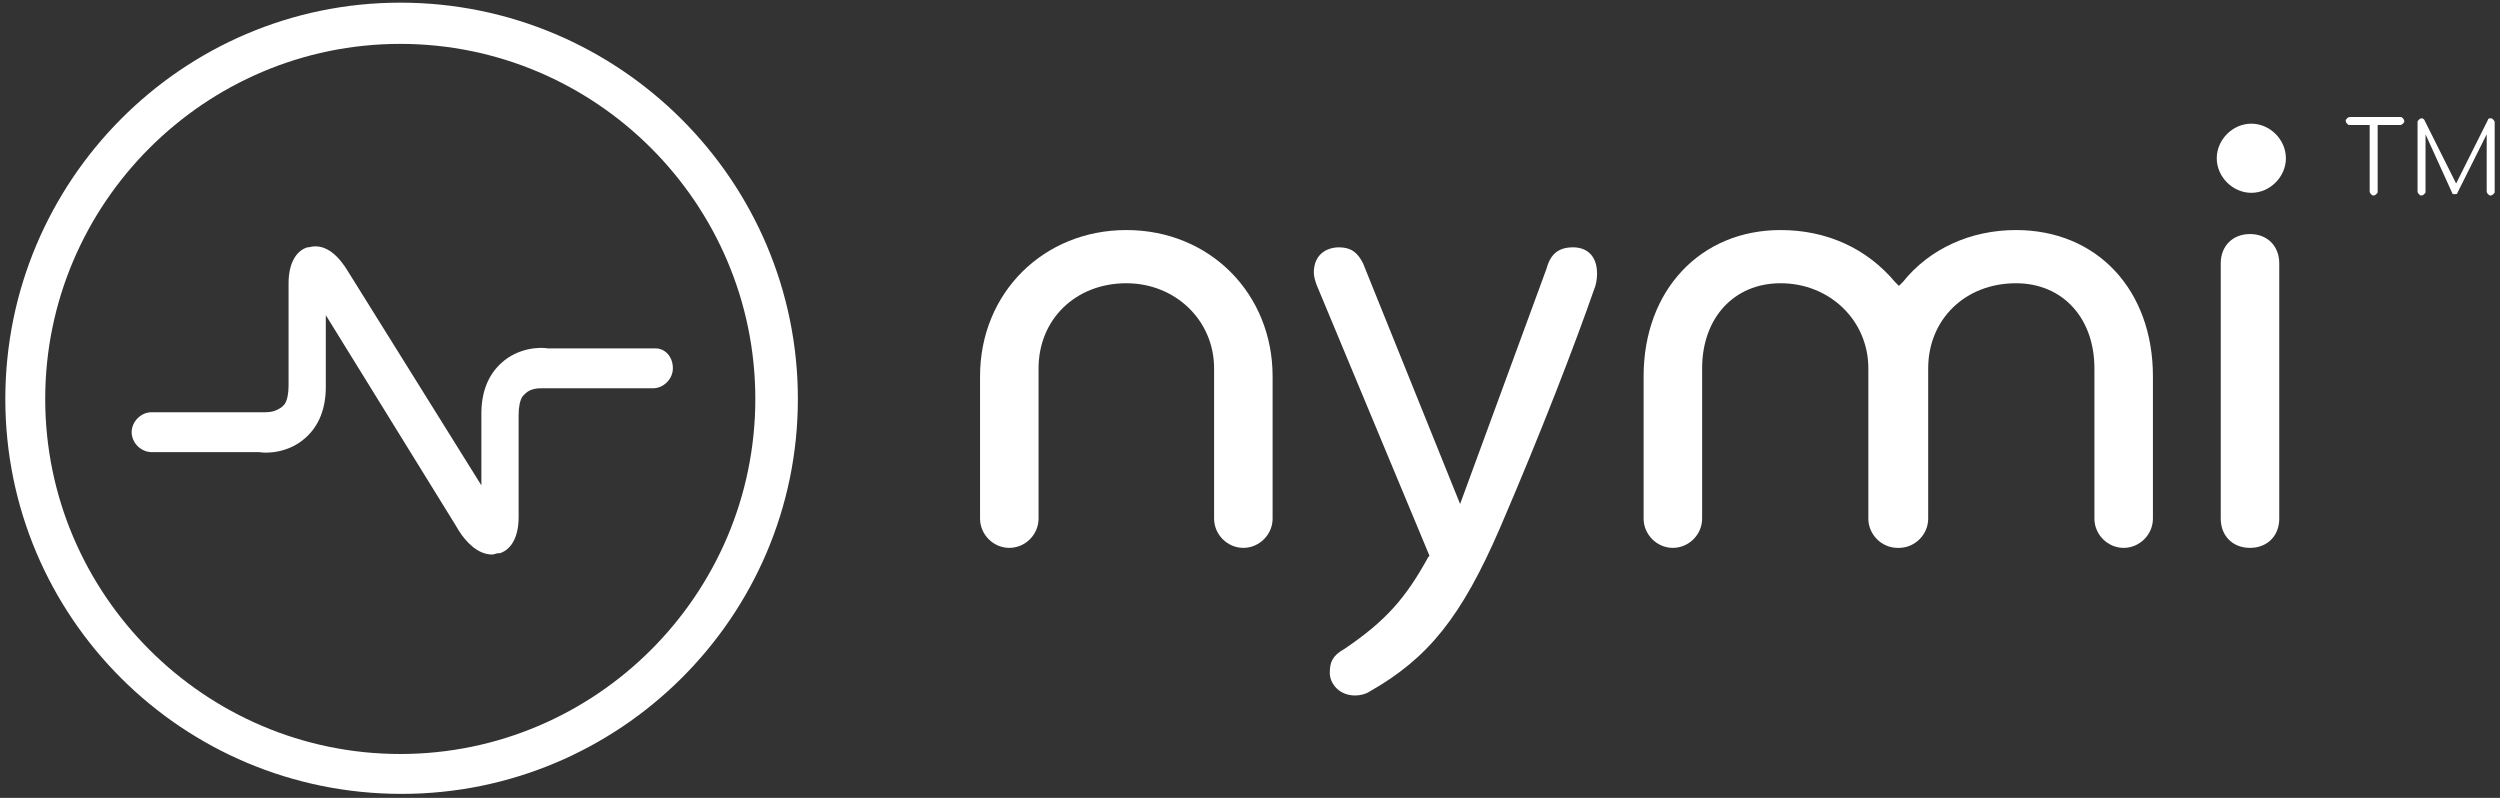
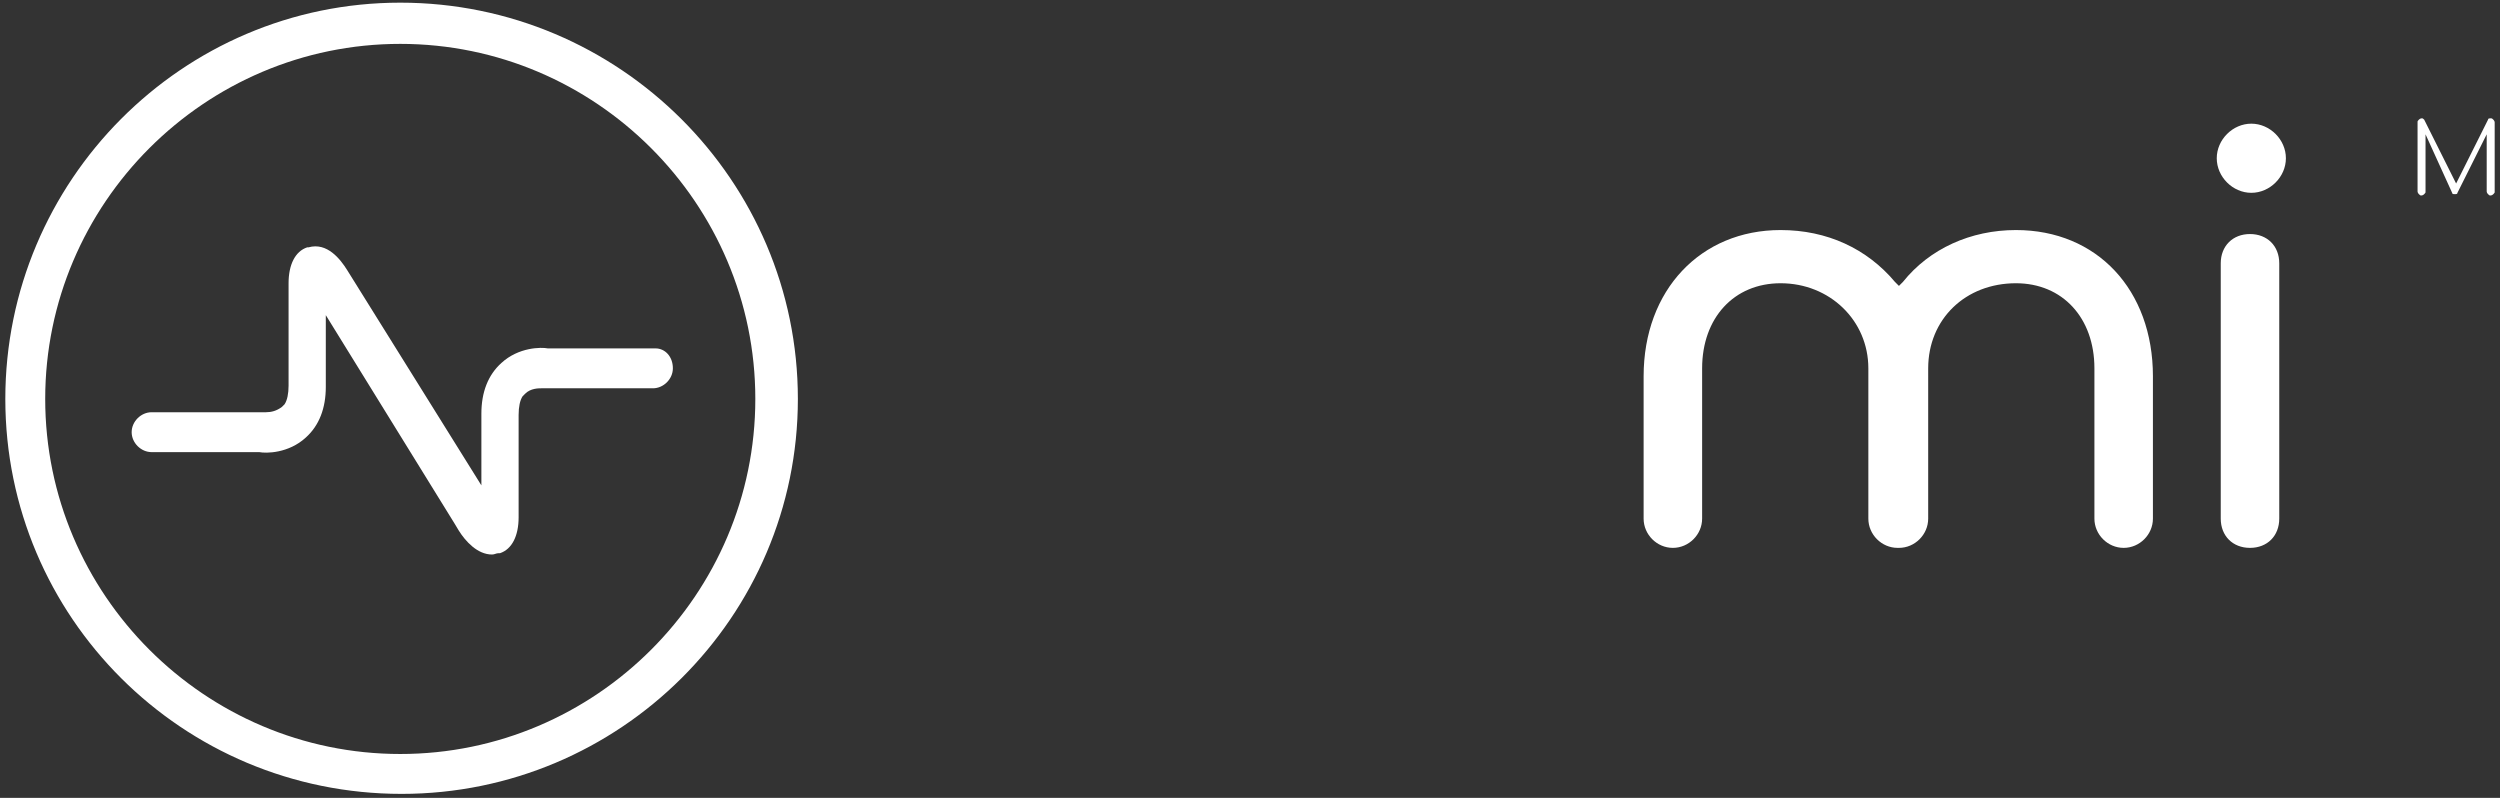
<svg xmlns="http://www.w3.org/2000/svg" version="1.1" id="Layer_1" x="0px" y="0px" viewBox="0 0 188 60" style="enable-background:new 0 0 188 60;" xml:space="preserve" width="188" height="60">
  <rect x="0" y="0" width="188" height="60" fill="#333333" stroke="none" />
  <style type="text/css">
	.st0{fill:#FFFFFF;}
</style>
  <g id="Nymi_Logo_White_Small">
    <path class="st0" d="M50.6,27.7c0,0.8-0.7,1.5-1.5,1.5h-8.2c0,0-0.1,0-0.1,0l-0.1,0c-0.2,0-0.8,0-1.2,0.4l-0.2,0.2   c-0.2,0.3-0.3,0.8-0.3,1.4v7.7c0,1.4-0.5,2.4-1.4,2.7l-0.1,0c-0.2,0-0.3,0.1-0.5,0.1c-1.1,0-2-1-2.5-1.8l-0.3-0.5h0l-9.7-15.7v5.4   c0,1.6-0.5,2.9-1.5,3.8c-1.3,1.2-3,1.2-3.5,1.1l0,0l-8.1,0c-0.8,0-1.5-0.7-1.5-1.5c0-0.8,0.7-1.5,1.5-1.5h8.2c0.1,0,0.1,0,0.2,0   l0.1,0l0.1,0c0.4,0,0.8-0.1,1.2-0.4l0.2-0.2c0.2-0.3,0.3-0.8,0.3-1.4v-7.7c0-1.4,0.5-2.4,1.4-2.7l0.1,0c1.4-0.4,2.4,0.9,2.9,1.7   l10.1,16.2v-5.4c0-1.6,0.5-2.9,1.5-3.8c1.3-1.2,3-1.2,3.5-1.1l0,0l8.1,0C50,26.2,50.6,26.8,50.6,27.7" />
    <path class="st0" d="M30.1,3.3c14.7,0,26.7,12,26.7,26.7c0,14.7-12,26.7-26.7,26.7c-14.7,0-26.7-12-26.7-26.7   C3.4,15.3,15.4,3.3,30.1,3.3 M30.1,0.2C13.7,0.2,0.4,13.6,0.4,30s13.3,29.7,29.8,29.7c16.4,0,29.8-13.3,29.8-29.7   S46.6,0.2,30.1,0.2" />
-     <path class="st0" d="M95.7,28.3c0-6.2-4.7-11-11-11c-6.2,0-11,4.7-11,11V39c0,1.2,1,2.2,2.2,2.2c1.2,0,2.2-1,2.2-2.2V27.7   c0-3.7,2.8-6.4,6.6-6.4c3.7,0,6.6,2.8,6.6,6.4V39c0,1.2,1,2.2,2.2,2.2c1.2,0,2.2-1,2.2-2.2V28.3L95.7,28.3z" />
-     <path class="st0" d="M112.8,39.7c3.1-7.2,5.6-13.7,7.1-18c0.1-0.2,0.2-0.7,0.2-1.1c0-1.5-0.9-2-1.8-2c-1.1,0-1.7,0.5-2,1.6   l-6.5,17.7l-7.3-18.1c-0.4-0.8-0.9-1.2-1.8-1.2c-0.9,0-1.9,0.5-1.9,1.9c0,0.3,0.1,0.6,0.2,0.9l8.5,20.4l-0.1,0.1   c-1.7,3.1-3.2,4.8-6.3,6.9c-0.9,0.5-1.1,1-1.1,1.8c0,0.8,0.7,1.7,1.9,1.7c0.4,0,0.8-0.1,1.1-0.3C107.4,49.5,109.9,46.4,112.8,39.7" />
    <path class="st0" d="M169.3,9.3c-1.4,0-2.6,1.2-2.6,2.6c0,1.4,1.2,2.6,2.6,2.6c1.4,0,2.6-1.2,2.6-2.6   C171.9,10.5,170.7,9.3,169.3,9.3" />
    <path class="st0" d="M171.4,19.8c0-1.3-0.9-2.2-2.2-2.2c-1.3,0-2.2,0.9-2.2,2.2V39c0,1.3,0.9,2.2,2.2,2.2c1.3,0,2.2-0.9,2.2-2.2   V19.8L171.4,19.8z" />
    <path class="st0" d="M161.9,28.3c0-6.5-4.2-11-10.3-11c-3.4,0-6.5,1.4-8.5,3.9l-0.3,0.3l-0.3-0.3c-2.1-2.5-5.1-3.9-8.6-3.9   c-6,0-10.3,4.5-10.3,11V39c0,1.2,1,2.2,2.2,2.2c1.2,0,2.2-1,2.2-2.2V27.7c0-3.8,2.4-6.4,5.9-6.4c3.7,0,6.6,2.8,6.6,6.4V39   c0,1.2,1,2.2,2.2,2.2l0.1,0c1.2,0,2.2-1,2.2-2.2V27.7c0-3.7,2.8-6.4,6.6-6.4c3.5,0,5.9,2.6,5.9,6.4V39c0,1.2,1,2.2,2.2,2.2   c1.2,0,2.2-1,2.2-2.2V28.3L161.9,28.3z" />
-     <path class="st0" d="M176.7,9.4c-0.1,0-0.1,0-0.2-0.1c0,0-0.1-0.1-0.1-0.2c0-0.1,0-0.1,0.1-0.2c0,0,0.1-0.1,0.2-0.1h3.8   c0.1,0,0.1,0,0.2,0.1c0,0,0.1,0.1,0.1,0.2c0,0.1,0,0.1-0.1,0.2c0,0-0.1,0.1-0.2,0.1h-1.7v5c0,0.1,0,0.1-0.1,0.2   c0,0-0.1,0.1-0.2,0.1c-0.1,0-0.1,0-0.2-0.1c0,0-0.1-0.1-0.1-0.2v-5H176.7L176.7,9.4z" />
    <path class="st0" d="M182.4,10.1v4.3c0,0.1,0,0.1-0.1,0.2c0,0-0.1,0.1-0.2,0.1c-0.1,0-0.1,0-0.2-0.1c0,0-0.1-0.1-0.1-0.2V9.2   c0-0.1,0-0.1,0.1-0.2c0,0,0.1-0.1,0.2-0.1c0.1,0,0.1,0,0.2,0.1l2.4,4.8l2.4-4.8c0-0.1,0.1-0.1,0.2-0.1c0.1,0,0.1,0,0.2,0.1   c0,0,0.1,0.1,0.1,0.2v5.2c0,0.1,0,0.1-0.1,0.2c0,0-0.1,0.1-0.2,0.1c-0.1,0-0.1,0-0.2-0.1c0,0-0.1-0.1-0.1-0.2v-4.3l-2.2,4.4   c0,0.1-0.1,0.1-0.2,0.1c-0.1,0-0.2,0-0.2-0.1L182.4,10.1L182.4,10.1z" />
  </g>
</svg>